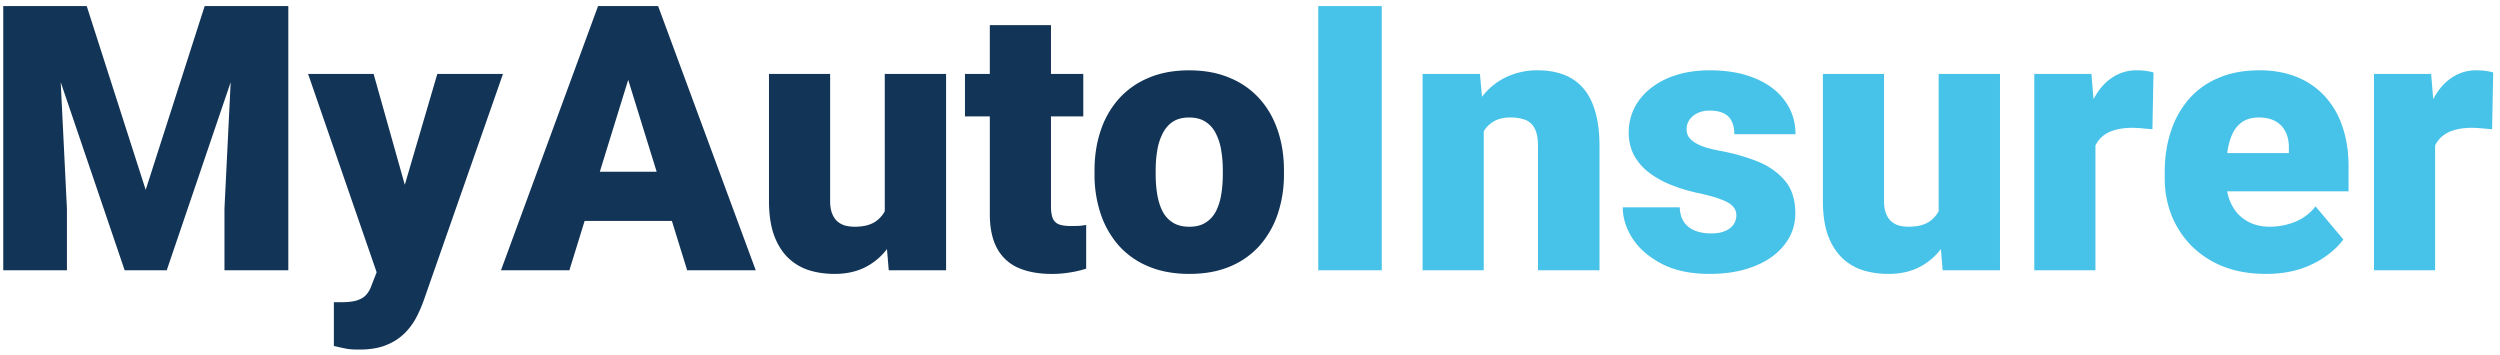
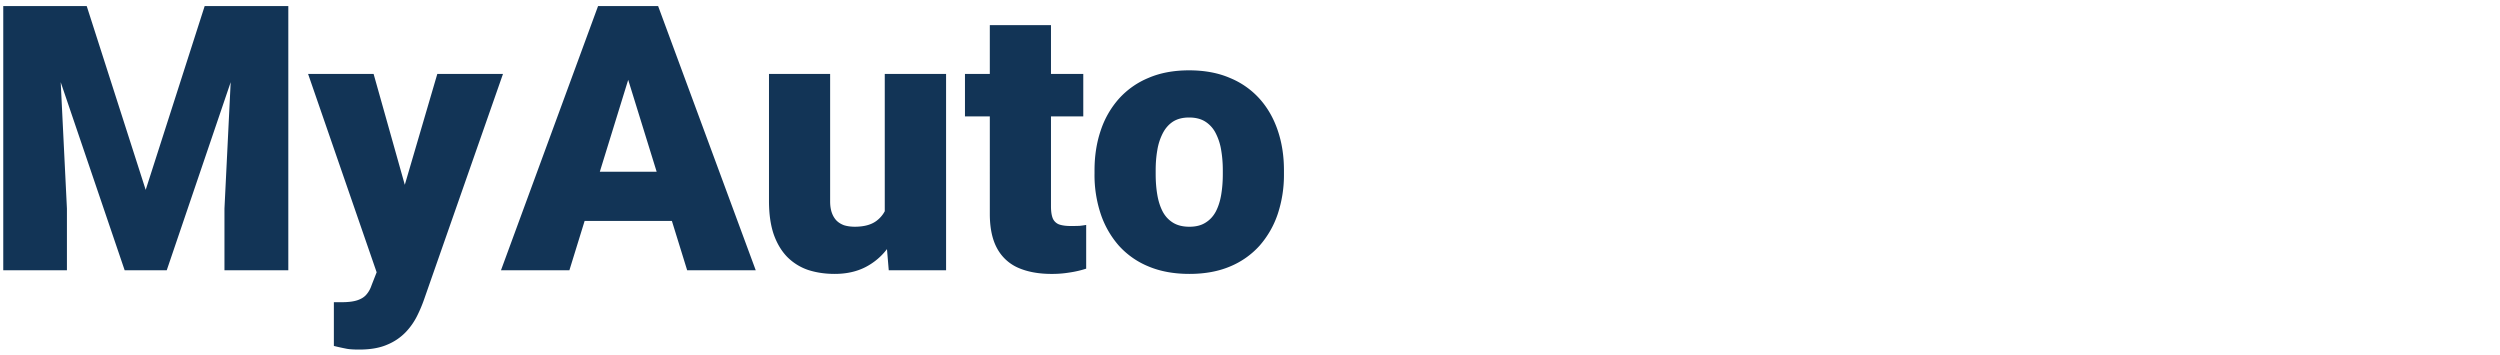
<svg xmlns="http://www.w3.org/2000/svg" width="148" height="21" fill="none">
  <path d="M2.062.36h3.072l3.491 10.88L12.116.36h3.072L9.871 16H7.38L2.062.36zm-1.87 0h3.18l.59 11.988V16H.193V.36zm13.686 0h3.19V16h-3.78v-3.652l.59-11.989zm9.002 14.276l3.008-10.259h3.888L25.104 17.73a8.18 8.18 0 01-.398.945 3.93 3.93 0 01-.677.977 3.215 3.215 0 01-1.106.752c-.444.194-.996.29-1.654.29-.351 0-.61-.018-.774-.053a15.072 15.072 0 01-.73-.161v-2.59h.472c.387 0 .695-.039.924-.117.236-.08.415-.194.537-.344.13-.15.23-.333.301-.548l.88-2.245zm-.763-10.259l2.288 8.132.398 3.835h-2.428L18.239 4.377h3.878zm15.405-.73L33.708 16h-4.05L35.405.36h2.568l-.451 3.286zM40.68 16L36.855 3.646 36.361.36h2.6L44.74 16h-4.06zm-.15-5.833v2.911h-8.025v-2.911h8.024zm11.848 3.008V4.377h3.63V16h-3.394l-.236-2.825zm.344-2.364l.945-.021c0 .78-.093 1.504-.28 2.17a5.18 5.18 0 01-.827 1.719 3.773 3.773 0 01-1.332 1.138c-.522.265-1.127.398-1.815.398-.573 0-1.1-.079-1.579-.236a3.191 3.191 0 01-1.225-.763c-.343-.351-.612-.799-.805-1.343-.187-.551-.28-1.21-.28-1.976v-7.52h3.62v7.541c0 .258.033.48.097.666.065.186.158.344.28.473.121.121.272.214.45.279.187.057.398.086.635.086.544 0 .97-.115 1.278-.344.308-.229.523-.54.644-.934a4.24 4.24 0 00.194-1.332zM64.13 4.378v2.514h-7.004V4.377h7.004zm-5.532-2.89h3.62v10.721c0 .308.036.548.107.72a.658.658 0 00.365.354c.18.065.416.097.71.097.207 0 .379-.004.515-.01a5.71 5.71 0 00.387-.054v2.588c-.308.1-.63.176-.967.226a6.402 6.402 0 01-1.074.086c-.774 0-1.436-.122-1.988-.365a2.592 2.592 0 01-1.246-1.15c-.286-.523-.43-1.203-.43-2.04V1.486zm6.198 8.82v-.226c0-.852.122-1.636.365-2.352a5.352 5.352 0 011.074-1.88 4.826 4.826 0 011.751-1.236c.695-.3 1.497-.45 2.407-.45.916 0 1.722.15 2.417.45a4.807 4.807 0 011.76 1.236c.473.53.831 1.156 1.075 1.88.243.716.365 1.5.365 2.352v.226a7.33 7.33 0 01-.365 2.352 5.484 5.484 0 01-1.075 1.88 4.827 4.827 0 01-1.75 1.235c-.695.294-1.497.44-2.407.44-.91 0-1.715-.146-2.417-.44a4.806 4.806 0 01-1.762-1.235 5.483 5.483 0 01-1.074-1.88 7.33 7.33 0 01-.365-2.352zm3.62-.226v.226c0 .436.032.845.097 1.224.064.38.172.713.322 1 .15.279.355.497.612.654.258.158.58.237.967.237.38 0 .695-.079.945-.237.258-.157.462-.375.613-.655.15-.286.258-.62.322-.999.064-.38.097-.788.097-1.224v-.226c0-.422-.033-.82-.097-1.192a3.34 3.34 0 00-.322-1 1.733 1.733 0 00-.613-.687c-.257-.165-.58-.247-.966-.247-.38 0-.699.082-.957.247-.25.165-.45.394-.601.688a3.34 3.34 0 00-.322.999c-.065.372-.097.77-.097 1.192z" fill="#123456" />
-   <path d="M81.8.36V16h-3.759V.36h3.76zm6.038 6.498V16h-3.62V4.377h3.394l.226 2.481zm-.43 2.933l-.848.021c0-.888.107-1.679.322-2.374.215-.701.519-1.296.913-1.783a3.885 3.885 0 011.407-1.106 4.285 4.285 0 011.837-.387c.537 0 1.028.079 1.472.236.45.158.838.412 1.16.763.33.351.58.817.752 1.397.179.573.268 1.282.268 2.127V16H91.05V8.674c0-.466-.065-.82-.194-1.064a1.031 1.031 0 00-.558-.515 2.506 2.506 0 00-.892-.14c-.372 0-.687.072-.945.215a1.672 1.672 0 00-.623.601c-.15.251-.261.548-.333.892-.065.344-.097.72-.097 1.128zm15.383 2.943c0-.2-.068-.372-.204-.515-.129-.15-.358-.287-.688-.409-.329-.128-.791-.257-1.385-.386a9.904 9.904 0 01-1.6-.484 5.527 5.527 0 01-1.3-.73 3.234 3.234 0 01-.882-1.02 2.858 2.858 0 01-.311-1.354c0-.494.104-.96.311-1.397a3.47 3.47 0 01.935-1.17 4.54 4.54 0 011.515-.806c.594-.2 1.271-.3 2.03-.3 1.045 0 1.948.16 2.707.483.759.315 1.343.759 1.751 1.332.415.565.623 1.22.623 1.965h-3.62c0-.293-.05-.544-.151-.752a.957.957 0 00-.461-.472c-.215-.115-.502-.172-.86-.172-.25 0-.48.046-.687.14a1.235 1.235 0 00-.484.386.95.95 0 00-.182.58c0 .158.035.301.107.43.079.122.197.236.355.344.157.1.358.193.601.279.244.079.537.15.881.215.781.143 1.511.347 2.191.612.681.265 1.232.641 1.655 1.128.429.487.644 1.142.644 1.966 0 .516-.118.992-.354 1.429-.237.43-.577.809-1.021 1.138-.444.323-.977.573-1.6.752-.623.18-1.325.269-2.106.269-1.11 0-2.048-.197-2.814-.591-.767-.401-1.347-.902-1.74-1.504-.387-.609-.58-1.224-.58-1.847h3.373c.014.357.1.651.257.88.165.23.383.398.656.505.272.108.587.161.945.161.329 0 .601-.046.816-.14a1.15 1.15 0 00.505-.375.97.97 0 00.172-.57zm11.978.44V4.378h3.63V16h-3.394l-.236-2.825zm.343-2.362l.946-.022c0 .78-.093 1.504-.28 2.17a5.182 5.182 0 01-.827 1.719 3.773 3.773 0 01-1.332 1.138c-.523.265-1.128.398-1.815.398-.573 0-1.1-.079-1.579-.236a3.193 3.193 0 01-1.225-.763c-.344-.351-.612-.799-.806-1.343-.186-.551-.279-1.21-.279-1.976v-7.52h3.62v7.541c0 .258.032.48.097.666.064.186.157.344.279.473.122.121.272.214.451.279.187.057.398.086.634.086.544 0 .97-.115 1.278-.344.308-.229.523-.54.645-.934a4.27 4.27 0 00.193-1.332zm8.938-3.556V16h-3.62V4.377h3.383l.237 2.879zm3.437-2.965l-.064 3.362a53.176 53.176 0 00-.58-.053 7.189 7.189 0 00-.613-.033c-.422 0-.787.05-1.095.15a1.847 1.847 0 00-.752.43 1.681 1.681 0 00-.43.71 3.267 3.267 0 00-.118.998l-.655-.43c0-.78.075-1.489.225-2.126.158-.645.38-1.2.666-1.665.287-.473.634-.835 1.042-1.085a2.522 2.522 0 011.375-.387c.179 0 .355.01.527.032.179.022.336.054.472.097zm6.66 11.924c-.945 0-1.79-.147-2.535-.44a5.519 5.519 0 01-1.89-1.236 5.475 5.475 0 01-1.171-1.805 5.897 5.897 0 01-.398-2.159v-.408c0-.852.118-1.64.355-2.363a5.506 5.506 0 011.053-1.912 4.695 4.695 0 011.751-1.268c.701-.308 1.518-.462 2.449-.462.823 0 1.561.133 2.213.398a4.504 4.504 0 011.654 1.138 4.895 4.895 0 011.042 1.794c.243.702.365 1.49.365 2.363v1.472h-9.496V9.061h5.962v-.28c.007-.386-.061-.716-.204-.988a1.406 1.406 0 00-.602-.623c-.265-.143-.587-.215-.966-.215-.394 0-.72.086-.978.258a1.746 1.746 0 00-.591.709 3.709 3.709 0 00-.29 1.02 8.397 8.397 0 00-.086 1.225v.408c0 .43.057.82.172 1.171.122.351.294.652.516.902.229.244.501.434.816.57.322.136.688.204 1.096.204a4.01 4.01 0 001.461-.28 2.92 2.92 0 001.235-.923l1.644 1.955c-.237.336-.573.662-1.01.977a5.58 5.58 0 01-1.547.774c-.602.193-1.275.29-2.02.29zm10.012-8.96V16h-3.62V4.377h3.384l.236 2.879zm3.438-2.964l-.065 3.362a50.913 50.913 0 00-.58-.053 7.148 7.148 0 00-.612-.033c-.423 0-.788.05-1.096.15a1.853 1.853 0 00-.752.43 1.701 1.701 0 00-.43.71 3.298 3.298 0 00-.118.998l-.655-.43c0-.78.075-1.489.226-2.126.157-.645.379-1.2.666-1.665.286-.473.633-.835 1.042-1.085a2.52 2.52 0 011.375-.387c.179 0 .354.01.526.032.179.022.337.054.473.097z" fill="#47C2E8" />
</svg>